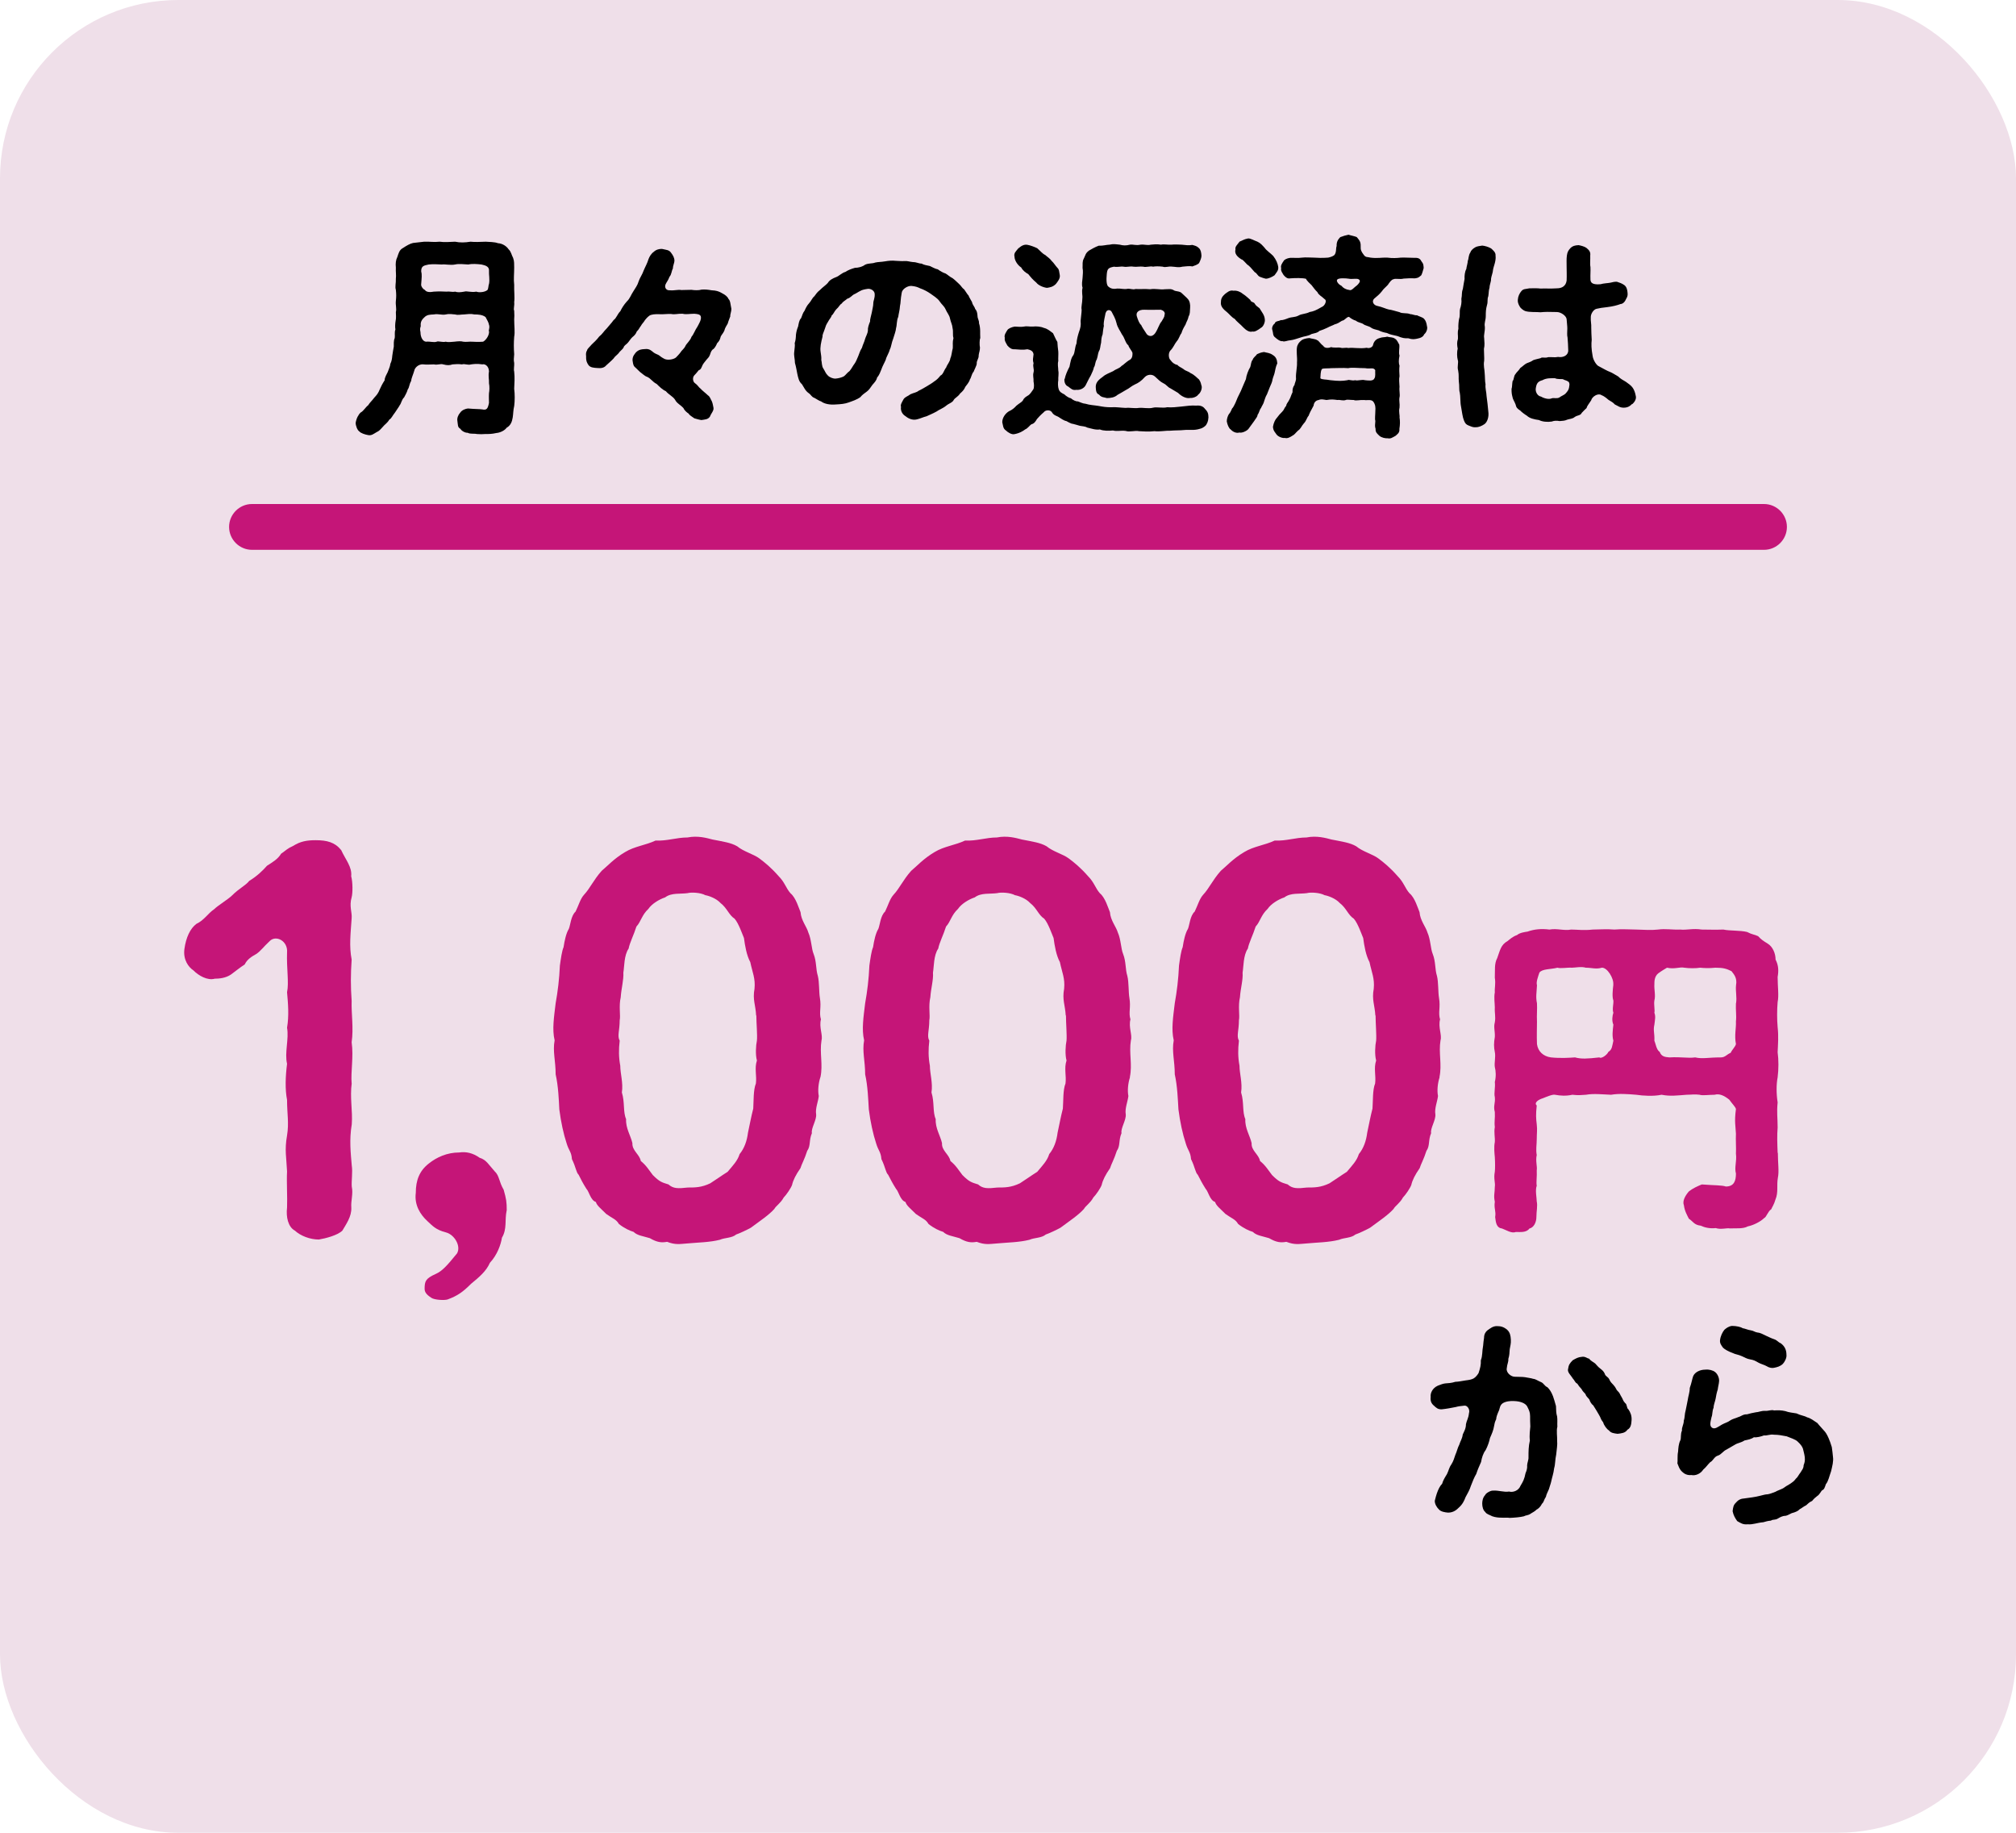
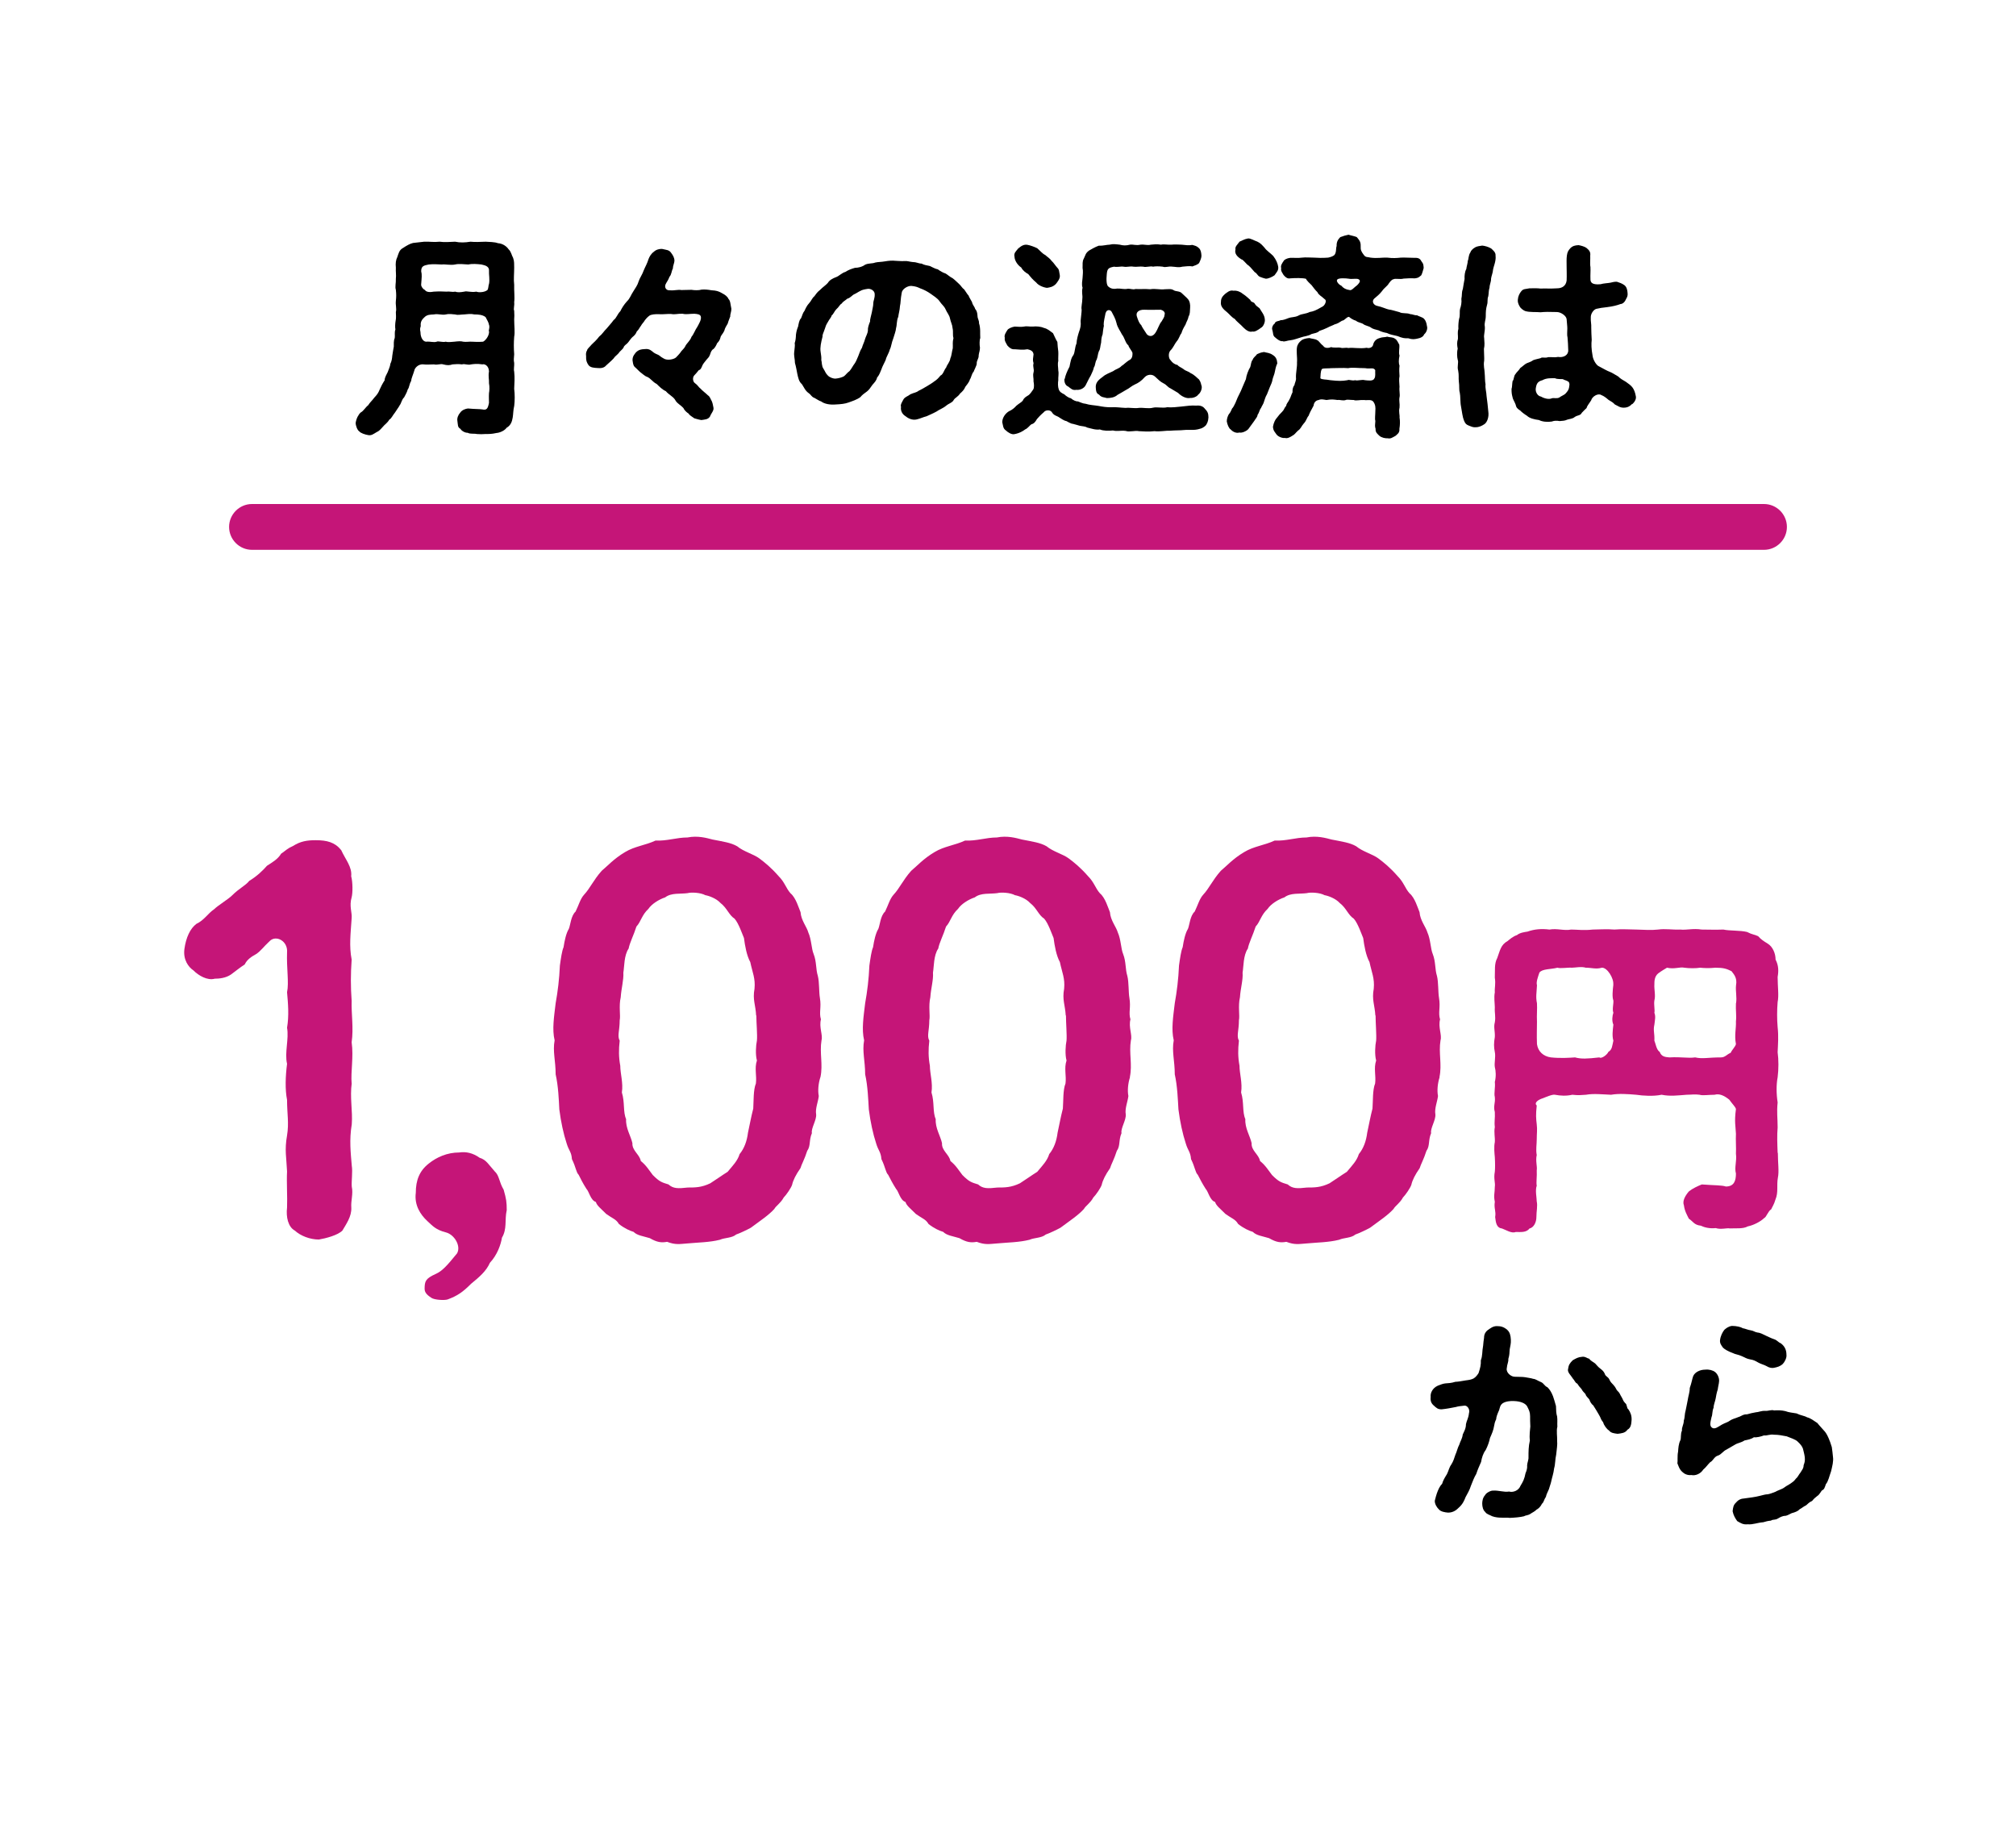
<svg xmlns="http://www.w3.org/2000/svg" id="_レイヤー_2" data-name="レイヤー 2" viewBox="0 0 176 160">
  <defs>
    <style>
      .cls-1 {
        fill: #c51578;
      }

      .cls-1, .cls-2, .cls-3 {
        stroke-width: 0px;
      }

      .cls-2 {
        fill: #efdfe9;
      }

      .cls-3 {
        fill: #000;
      }
    </style>
  </defs>
  <g id="_レイヤー_1-2" data-name="レイヤー 1">
    <g>
-       <rect class="cls-2" width="176" height="160" rx="15.57" ry="15.57" />
      <g>
        <path class="cls-1" d="M30.71,94.54c-.18,1.28.09,2.42,0,3.61-.23,1.37-.09,2.51,0,3.61.09.55-.04,1.37,0,1.83.14.64-.09,1.23-.04,1.83.04.78-.46,1.46-.78,2.01-.41.41-1.46.68-2.05.78-.78,0-1.6-.32-2.1-.78-.59-.32-.78-1.19-.68-2.01.04-.91-.05-2.19,0-3.15-.05-1.19-.23-1.87,0-3.15.18-1.1,0-1.87,0-3.1-.18-.91-.14-2.05,0-3.15-.23-.96.18-2.19,0-3.15.18-1.05.09-2.1,0-3.1.18-.82-.05-2.1,0-3.47.09-1-.96-1.55-1.51-1-.59.55-.78.87-1.19,1.14-.41.23-.78.46-1,.91-.37.23-.87.64-1.19.87-.46.32-1.05.37-1.42.37-.64.18-1.42-.27-1.87-.73-.41-.27-.91-.91-.78-1.87.14-1,.5-1.78,1.05-2.19.68-.32,1-.91,1.55-1.28.32-.32,1.23-.87,1.55-1.19.64-.64,1.19-.87,1.51-1.28.68-.41,1.19-.91,1.55-1.32.5-.32.96-.59,1.23-1.05.46-.32.55-.46,1.05-.68.64-.41,1.23-.5,1.96-.5,1,0,1.69.18,2.24.87.37.82.96,1.46.87,2.28.14.5.14,1.46.04,1.83-.23.78.05,1.32,0,1.83-.09,1.37-.23,2.42,0,3.61-.09,1.28-.09,2.37,0,3.61-.04,1.1.18,2.37,0,3.61.18,1.28-.09,2.56,0,3.61Z" />
        <path class="cls-1" d="M44.23,105.68c-.18.87.05,1.6-.41,2.37-.09.59-.41,1.51-1.05,2.19-.32.73-.91,1.23-1.64,1.83-.73.73-1.19,1.05-2.05,1.37-.27.09-1.14.05-1.42-.14s-.59-.41-.59-.78c0-.69.09-.91,1-1.32.5-.23.91-.64,1.83-1.78.37-.64-.23-1.64-.96-1.83-.91-.23-1.19-.59-1.64-1-.59-.55-1.14-1.37-1-2.46,0-1.1.32-1.92,1.14-2.56.69-.55,1.6-.96,2.65-.96.59-.09,1.19.04,1.78.46.59.18.78.59,1.32,1.19.41.37.37.91.78,1.6.23.82.27,1.05.27,1.83Z" />
        <path class="cls-1" d="M71.62,94.04c-.18.55-.23,1.19-.14,1.64-.04.46-.32,1.1-.23,1.6.05.5-.46,1.23-.37,1.64-.27.64-.09,1.1-.41,1.55-.23.73-.5,1.19-.59,1.51-.41.59-.64,1.05-.73,1.46-.09.27-.5.87-.73,1.1-.27.5-.68.73-.82,1-.5.55-1.19,1-2.05,1.64-.32.18-1,.5-1.28.59-.37.32-1,.27-1.42.46-.91.23-1.87.23-2.83.32-.68.05-1.05.14-1.78-.14-.5.09-.87.05-1.51-.32-.59-.18-1.1-.23-1.42-.55-.32-.09-.82-.32-1.28-.69-.23-.41-.59-.5-1.1-.87-.5-.5-.82-.73-.91-1.05-.46-.14-.59-.91-.82-1.14-.32-.5-.5-.87-.68-1.23-.23-.23-.23-.64-.59-1.37-.04-.64-.27-.73-.46-1.37-.27-.82-.5-1.87-.64-2.97-.04-.82-.09-2.05-.32-3.06,0-1.19-.27-2.01-.09-2.97-.23-.96-.05-2.05.09-3.24.18-1,.32-2.1.37-3.29.09-.64.18-1.28.32-1.6.09-.59.23-1.23.46-1.6.14-.32.18-1.14.59-1.51.27-.55.41-1.1.73-1.46.55-.59.82-1.28,1.55-2.1.5-.41,1.05-1.05,2.05-1.64.82-.5,1.78-.59,2.65-1,1,.05,1.83-.27,2.79-.27.91-.18,1.69.05,2.19.18.91.18,1.6.27,2.15.59.55.46,1.42.68,1.92,1.05.5.37,1.05.82,1.69,1.55.55.55.64,1.05,1.05,1.51.46.37.73,1.32.87,1.64.05.73.55,1.28.68,1.78.27.59.27,1.42.46,1.87.27.68.18,1.32.37,1.92.14.55.09,1.42.18,1.92.14.82-.09,1.28.09,1.87-.18.68.18,1.37.05,1.83-.18,1.1.14,2.1-.09,3.2ZM66.01,88.65c-.04-.91-.32-1.37-.14-2.33.09-.91-.18-1.42-.37-2.33-.32-.59-.46-1.42-.55-2.1-.14-.32-.46-1.28-.82-1.69-.5-.32-.64-.91-1.23-1.37-.37-.41-1.05-.64-1.32-.68-.41-.23-1.23-.27-1.55-.18-.64.09-1.42-.05-1.96.37-.55.18-1.19.59-1.46,1-.59.55-.64,1.1-1.05,1.55-.23.73-.59,1.42-.68,1.92-.41.59-.37,1.6-.46,2.1.04.64-.18,1.37-.23,2.15-.18.78,0,1.6-.09,2.01,0,.91-.23,1.37,0,1.78-.09.78-.09,1.42.05,2.19,0,.68.27,1.51.14,2.33.27.87.09,1.69.37,2.33-.05.78.41,1.46.55,2.1-.04.64.64,1,.73,1.55.5.41.73.82,1.05,1.23.59.59.78.64,1.37.82.41.37.82.37,1.69.27.64,0,1.19,0,1.96-.37.37-.23,1-.68,1.51-1,.46-.55.87-.96,1.05-1.55.41-.5.64-1.14.73-1.87.18-.82.27-1.37.46-2.1.04-.64,0-1.64.23-2.19.09-.68-.14-1.32.09-2.01-.14-.5-.09-1.32,0-1.74.05-.5-.05-1.51-.05-2.19Z" />
        <path class="cls-1" d="M98.65,94.04c-.18.55-.23,1.19-.14,1.64-.05.46-.32,1.1-.23,1.6.05.5-.46,1.23-.37,1.64-.27.64-.09,1.1-.41,1.55-.23.73-.5,1.19-.59,1.51-.41.59-.64,1.05-.73,1.46-.09.27-.5.87-.73,1.1-.27.5-.68.73-.82,1-.5.55-1.19,1-2.05,1.64-.32.18-1,.5-1.28.59-.37.32-1,.27-1.42.46-.91.23-1.87.23-2.83.32-.68.05-1.05.14-1.78-.14-.5.09-.87.05-1.51-.32-.59-.18-1.1-.23-1.42-.55-.32-.09-.82-.32-1.28-.69-.23-.41-.59-.5-1.1-.87-.5-.5-.82-.73-.91-1.05-.46-.14-.59-.91-.82-1.14-.32-.5-.5-.87-.69-1.23-.23-.23-.23-.64-.59-1.37-.05-.64-.27-.73-.46-1.37-.27-.82-.5-1.87-.64-2.97-.05-.82-.09-2.05-.32-3.06,0-1.19-.27-2.01-.09-2.97-.23-.96-.05-2.05.09-3.24.18-1,.32-2.1.37-3.29.09-.64.18-1.28.32-1.6.09-.59.23-1.23.46-1.6.14-.32.18-1.14.59-1.51.27-.55.41-1.1.73-1.46.55-.59.82-1.28,1.55-2.1.5-.41,1.05-1.05,2.05-1.64.82-.5,1.78-.59,2.65-1,1,.05,1.83-.27,2.78-.27.91-.18,1.69.05,2.19.18.91.18,1.6.27,2.15.59.55.46,1.42.68,1.92,1.05.5.37,1.05.82,1.69,1.55.55.55.64,1.05,1.05,1.51.46.37.73,1.32.87,1.64.05.73.55,1.28.69,1.78.27.59.27,1.42.46,1.87.27.68.18,1.32.37,1.92.14.55.09,1.42.18,1.92.14.82-.09,1.28.09,1.87-.18.68.18,1.37.04,1.83-.18,1.1.14,2.1-.09,3.2ZM93.04,88.65c-.05-.91-.32-1.37-.14-2.33.09-.91-.18-1.42-.37-2.33-.32-.59-.46-1.42-.55-2.1-.14-.32-.46-1.28-.82-1.69-.5-.32-.64-.91-1.23-1.37-.37-.41-1.05-.64-1.32-.68-.41-.23-1.23-.27-1.55-.18-.64.09-1.42-.05-1.96.37-.55.18-1.19.59-1.46,1-.59.55-.64,1.1-1.05,1.55-.23.73-.59,1.42-.68,1.92-.41.59-.37,1.6-.46,2.1.05.64-.18,1.37-.23,2.15-.18.78,0,1.6-.09,2.01,0,.91-.23,1.37,0,1.78-.09.78-.09,1.42.05,2.19,0,.68.27,1.51.14,2.33.27.87.09,1.69.37,2.33-.05.78.41,1.46.55,2.1-.05.64.64,1,.73,1.55.5.41.73.82,1.05,1.23.59.59.78.64,1.37.82.41.37.82.37,1.69.27.64,0,1.19,0,1.96-.37.37-.23,1-.68,1.51-1,.46-.55.87-.96,1.05-1.55.41-.5.64-1.14.73-1.87.18-.82.27-1.37.46-2.1.05-.64,0-1.64.23-2.19.09-.68-.14-1.32.09-2.01-.14-.5-.09-1.32,0-1.74.04-.5-.05-1.51-.05-2.19Z" />
        <path class="cls-1" d="M125.68,94.04c-.18.55-.23,1.19-.14,1.64-.05.46-.32,1.1-.23,1.6.05.5-.46,1.23-.37,1.64-.27.64-.09,1.1-.41,1.55-.23.73-.5,1.19-.59,1.51-.41.59-.64,1.05-.73,1.46-.09.27-.5.87-.73,1.1-.27.5-.68.73-.82,1-.5.55-1.19,1-2.05,1.64-.32.18-1,.5-1.28.59-.37.32-1,.27-1.42.46-.91.23-1.87.23-2.83.32-.68.05-1.05.14-1.78-.14-.5.09-.87.05-1.51-.32-.59-.18-1.1-.23-1.42-.55-.32-.09-.82-.32-1.28-.69-.23-.41-.59-.5-1.1-.87-.5-.5-.82-.73-.91-1.05-.46-.14-.59-.91-.82-1.14-.32-.5-.5-.87-.69-1.23-.23-.23-.23-.64-.59-1.37-.05-.64-.27-.73-.46-1.37-.27-.82-.5-1.87-.64-2.97-.05-.82-.09-2.05-.32-3.06,0-1.19-.27-2.01-.09-2.97-.23-.96-.05-2.05.09-3.24.18-1,.32-2.1.37-3.29.09-.64.18-1.28.32-1.6.09-.59.23-1.23.46-1.6.14-.32.18-1.14.59-1.51.27-.55.41-1.1.73-1.46.55-.59.82-1.28,1.55-2.1.5-.41,1.05-1.05,2.05-1.64.82-.5,1.78-.59,2.65-1,1,.05,1.83-.27,2.78-.27.91-.18,1.69.05,2.19.18.91.18,1.6.27,2.15.59.55.46,1.42.68,1.92,1.05.5.37,1.05.82,1.69,1.55.55.55.64,1.05,1.05,1.51.46.37.73,1.32.87,1.64.05.73.55,1.28.69,1.78.27.59.27,1.42.46,1.87.27.68.18,1.32.37,1.92.14.55.09,1.42.18,1.92.14.82-.09,1.28.09,1.87-.18.68.18,1.37.04,1.83-.18,1.1.14,2.1-.09,3.2ZM120.07,88.65c-.05-.91-.32-1.37-.14-2.33.09-.91-.18-1.42-.37-2.33-.32-.59-.46-1.42-.55-2.1-.14-.32-.46-1.28-.82-1.69-.5-.32-.64-.91-1.23-1.37-.37-.41-1.05-.64-1.32-.68-.41-.23-1.23-.27-1.55-.18-.64.09-1.42-.05-1.96.37-.55.18-1.19.59-1.46,1-.59.55-.64,1.1-1.05,1.55-.23.73-.59,1.42-.68,1.92-.41.59-.37,1.6-.46,2.1.05.64-.18,1.37-.23,2.15-.18.78,0,1.6-.09,2.01,0,.91-.23,1.37,0,1.78-.09.78-.09,1.42.05,2.19,0,.68.27,1.51.14,2.33.27.87.09,1.69.37,2.33-.05.78.41,1.46.55,2.1-.05.64.64,1,.73,1.55.5.41.73.82,1.05,1.23.59.59.78.64,1.37.82.41.37.82.37,1.69.27.64,0,1.19,0,1.96-.37.37-.23,1-.68,1.51-1,.46-.55.87-.96,1.05-1.55.41-.5.64-1.14.73-1.87.18-.82.27-1.37.46-2.1.05-.64,0-1.64.23-2.19.09-.68-.14-1.32.09-2.01-.14-.5-.09-1.32,0-1.74.04-.5-.05-1.51-.05-2.19Z" />
        <path class="cls-1" d="M155.21,100.67c0,.88.12,1.58,0,2.16-.12.67.06,1.25-.21,1.89-.12.43-.3.67-.37.85-.27.15-.43.7-.61.76-.33.33-.97.64-1.43.73-.43.24-1.06.15-1.58.18-.21-.06-.79.12-1.22-.03-.55.06-1-.06-1.31-.21-.58-.06-.67-.37-1.04-.61-.15-.3-.37-.67-.43-1.16-.15-.37.09-.82.43-1.22.34-.27.76-.46,1.13-.61,1.22.09,1.73.06,2.1.18.73,0,.88-.52.88-1.13-.15-.55.09-1.07,0-1.74.03-.46-.03-1.22,0-1.73-.03-.7-.15-1.04,0-2.16-.03-.18-.33-.46-.58-.82-.46-.37-.88-.55-1.28-.43-.52,0-1.07.09-1.31,0-.43-.06-.73,0-1.13,0-.82.06-1.43.15-2.19,0-.73.15-1.61.09-2.22,0-.73-.06-1.49-.12-2.19,0-.76-.03-1.52-.12-2.19,0-.43.03-.67.06-1.19,0-.55.12-1.03.09-1.52,0-.21-.06-.88.24-1.04.3-.49.15-.79.43-.55.64-.09.82-.06,1.13,0,1.64.06.49,0,.76,0,1.34,0,.43-.09.88,0,1.34-.12.52.06,1,0,1.34.03.55-.06,1.03,0,1.34-.15.4,0,1.04,0,1.37.09.4-.03.85-.03,1.37,0,.43-.21.91-.61,1-.27.37-.79.3-1.19.3-.37.15-.85-.18-1.19-.3-.49-.06-.55-.49-.61-1,.09-.55-.12-.73-.03-1.34-.12-.55,0-.76,0-1.31.06-.33-.12-.7,0-1.31.03-.27.03-.79,0-1.28-.03-.3-.09-.88,0-1.31.03-.43-.09-.82,0-1.31-.06-.49.03-.73,0-1.31-.15-.55.06-.76,0-1.31-.09-.33.06-.85,0-1.31.12-.49.09-.97,0-1.31-.06-.37.09-.88,0-1.31-.09-.43-.09-.79,0-1.31.03-.49-.12-.85,0-1.28.09-.52-.03-.79,0-1.31,0-.33-.09-.85,0-1.31-.03-.4.09-.73,0-1.28.03-.64-.06-1.22.21-1.71.24-.64.3-1.16.91-1.49.18-.15.46-.4.82-.52.24-.21.7-.27.91-.3.58-.21,1.22-.27,1.92-.18.67-.12,1.28.12,1.89,0,.52,0,1.1.09,1.89,0,.49,0,1.22-.06,1.89,0,.67-.06,1.37,0,1.92,0,.73.03,1.34.06,1.89,0,.64-.09,1.25.03,1.92,0,.61.06,1.12-.12,1.89,0,.67,0,1.13.03,1.89,0,.55.12,1.46.06,2.07.21.46.24.64.21.97.37.24.27.43.4.82.64.46.27.7.88.7,1.4.27.52.27,1,.18,1.52,0,.85.12,1.61,0,2.19-.06.7-.06,1.52,0,2.19.09.79.03,1.52,0,2.19.09.64.09,1.49,0,2.19-.12.61-.12,1.43,0,2.19-.09.88,0,1.34,0,2.19-.06.67-.03,1.43,0,2.19ZM140.84,85.94c.06-.52-.52-1.49-1-1.46-.49.15-.88,0-1.4,0-.37-.12-.94,0-1.22,0-.33-.03-1,.09-1.25,0-.58.15-1.34.09-1.58.43-.12.37-.3.82-.21,1.1-.03.67-.12,1,0,1.58.03.52-.03,1,0,1.61,0,.67-.03,1.13,0,1.95.09.64.55,1.07,1.22,1.16.85.09,1.67.03,2.1,0,.55.15,1.06.12,2.13,0,.15.15.67-.21.79-.49.33-.18.33-.55.43-.97-.12-.43-.06-.88,0-1.4-.15-.33-.09-.79,0-1.04-.12-.3.03-.79,0-1.07-.12-.3-.06-.91,0-1.4ZM151.56,87.58c.09-.52-.06-1.07,0-1.58.12-.64-.21-.97-.4-1.22-.43-.21-.7-.3-1.4-.3-.58.06-1.04.03-1.34,0-.33.06-.97.06-1.37,0-.4-.09-.85.15-1.52,0-.15.09-.46.27-.76.49-.34.27-.34.7-.34.97-.03.43.12.97,0,1.4-.06.37.06.85,0,1.07.12.33.06.55,0,1.04-.12.52.03.73,0,1.4.09.18.18.82.46.97.15.4.43.46.85.49,1.07-.06,1.61.09,2.25,0,.67.15,1.1,0,2.25,0,.37,0,.52-.27.85-.4.12-.27.4-.52.46-.76-.15-.79.03-1.37,0-1.98.06-.55-.03-.94,0-1.58Z" />
        <path class="cls-3" d="M135.96,124.55c-.1.36,0,.88-.02,1.22.04.36-.04.76-.08,1.2-.1.44-.08.9-.18,1.2-.06.5-.18.78-.26,1.18-.06.26-.12.36-.2.66-.08.2-.22.44-.26.66-.18.26-.18.48-.34.6-.12.26-.34.46-.48.52-.14.16-.42.28-.52.36-.24.16-.42.12-.58.22-.32.08-.78.12-1.24.14-.2-.04-.42,0-.74-.02-.2,0-.5-.02-.78-.12-.26-.14-.5-.18-.62-.38-.18-.14-.26-.46-.26-.72,0-.22.04-.52.26-.76.06-.16.48-.4.68-.38.48-.04.98.16,1.4.08.36.1.84-.08,1-.5.22-.36.34-.58.44-1.1.12-.26.16-.5.14-.68,0-.2.14-.5.12-.72,0-.5,0-.94.12-1.46-.06-.46.02-.94.04-1.22-.02-.34-.02-.62-.02-.9,0-.36-.1-.54-.26-.86-.14-.24-.52-.44-1.14-.46-.3-.02-.74.02-1,.2-.22.16-.24.38-.3.58-.18.4-.26.64-.26.8-.14.3-.14.38-.18.58-.06.4-.22.74-.36,1.06-.06.3-.2.72-.38,1.06-.22.28-.34.68-.4,1.04-.2.46-.28.62-.42,1.04-.18.3-.32.66-.46,1.02-.14.44-.28.64-.48,1.02-.1.28-.26.62-.58.9-.18.18-.46.44-.94.44-.26-.02-.64-.08-.8-.28-.16-.14-.38-.48-.36-.76.06-.26.14-.52.18-.64.12-.34.26-.64.46-.84.08-.28.22-.52.42-.84.16-.32.18-.56.38-.84.2-.32.24-.52.36-.86.12-.24.18-.58.34-.88.08-.28.26-.52.3-.88.1-.24.28-.5.28-.9.06-.32.22-.52.26-.94.12-.38-.16-.7-.38-.68-.38.04-.56.06-.76.12-.4.08-.82.16-1.22.2-.36.02-.5-.14-.7-.32-.24-.2-.32-.44-.28-.76-.04-.32.14-.76.62-.98.22-.08.44-.18.66-.2.24-.02.5-.02.88-.14.22,0,.52-.06.88-.12.34-.04.54-.08.72-.18.2-.12.36-.36.42-.46.14-.42.22-.72.2-1.12.16-.4.1-.78.2-1.28.02-.22.04-.46.08-.68,0-.32.14-.52.28-.64.26-.18.5-.4.88-.38.32,0,.58.08.86.32.24.22.3.5.32.86.02.38-.06.56-.1.84-.02.28-.02.54-.12.84.02.3-.1.4-.14.84-.06.36.38.74.74.72.46.02.58,0,.86.04.3.06.54.08.7.14.24.02.38.16.68.28.26.1.3.34.58.46.2.2.34.42.48.78.08.24.16.48.26.86.02.38,0,.58.1.92.04.28,0,.56.02.88ZM142.44,123.97c-.02.38-.08.7-.36.84-.2.3-.54.32-.86.36-.3-.04-.58-.06-.76-.3-.16-.08-.44-.44-.5-.7-.18-.24-.18-.26-.28-.5-.06-.12-.16-.28-.3-.52-.04-.08-.18-.28-.3-.48-.12-.06-.28-.32-.32-.48-.1-.16-.3-.28-.34-.48-.16-.2-.22-.2-.36-.46-.22-.24-.2-.22-.36-.46-.2-.08-.22-.28-.4-.46-.16-.28-.5-.54-.4-.84.04-.32.14-.48.4-.74.28-.16.48-.28.8-.3.28-.06.5.16.64.16.1.18.38.3.52.42.12.14.34.38.44.44.2.16.3.24.4.46.06.24.28.24.4.5.1.24.22.32.36.48.24.26.22.4.36.52.22.2.2.32.34.52.16.26.1.3.32.54.18.1.12.46.28.54.18.26.3.56.28.94Z" />
        <path class="cls-3" d="M160.02,127.17c.06.4-.06.82-.16,1.26-.16.44-.24.88-.46,1.14-.1.3-.14.46-.34.54-.08.08-.24.4-.4.48-.2.16-.28.22-.46.44-.26.12-.34.22-.52.38-.22.1-.42.28-.56.34-.14.16-.38.26-.6.32-.16.02-.36.2-.64.26-.28,0-.5.14-.64.22-.28.18-.42.06-.64.2-.26.02-.46.08-.66.14-.54.04-.9.22-1.36.18-.42.04-.6-.1-.92-.28-.18-.26-.32-.48-.4-.86.04-.32.06-.54.3-.76.22-.26.44-.34.74-.36.44-.06.94-.12,1.32-.22.32-.08.52-.14.7-.14.18-.02.52-.16.68-.22.16-.1.38-.16.66-.3.24-.16.34-.24.6-.38.26-.18.36-.24.52-.46.16-.12.24-.34.42-.56.08-.16.26-.32.26-.62.06-.16.14-.36.1-.7-.04-.3-.1-.48-.16-.74-.06-.18-.2-.38-.44-.6-.2-.22-.66-.34-.98-.48-.44-.08-.7-.14-1.1-.14-.38-.06-.6.1-.88.06-.26.1-.66.2-.88.16-.26.18-.54.22-.82.28-.3.2-.6.22-.82.36-.24.14-.56.32-.76.44-.28.12-.46.44-.74.52-.34.1-.42.46-.68.58-.26.26-.34.42-.6.64-.24.38-.7.56-1.04.48-.34.04-.62-.1-.8-.28-.26-.24-.3-.46-.42-.74.04-.2-.02-.66.06-1.02.02-.3.04-.68.2-1,.08-.18,0-.56.14-.84-.04-.28.16-.52.16-.88.1-.28.06-.56.16-.88.08-.34.1-.54.18-.9.04-.32.18-.68.18-1.06.16-.44.22-.84.3-1.04.16-.36.62-.56,1.04-.56.34-.04.68.06.86.2.22.16.38.52.36.8-.02.28-.08.42-.12.74-.08.22-.16.62-.18.78-.04.24-.18.54-.18.8-.14.32-.08.6-.18.82-.12.52-.18.78.06.94.24.14.5-.08.84-.28.28-.16.52-.2.72-.36.24-.16.46-.18.72-.3.24-.06.42-.26.76-.24.28-.08.44-.12.78-.18.2,0,.48-.14.78-.12.32.02.54-.12.8-.04.34-.02.64-.02.98.06.32.12.64.14.98.2.36.18.68.2.92.34.32.08.56.28.9.5.22.28.34.38.54.62.18.18.3.38.44.7.1.24.18.44.28.78.04.36.08.52.1.84ZM151.3,118.13c-.44-.16-.74-.34-.88-.48-.16-.22-.28-.38-.26-.64.04-.38.22-.72.38-.92.16-.14.36-.3.66-.34.42,0,.8.1.94.2.24.04.48.16.68.18.28.04.36.16.62.2.28.02.54.2.74.28.18.08.5.24.7.3.26.08.4.3.56.34.34.24.52.56.52,1.02.04.26-.16.64-.32.8-.24.22-.48.28-.78.34-.18.04-.44-.02-.62-.14-.2-.12-.54-.2-.74-.32-.28-.16-.38-.22-.72-.28-.26-.04-.5-.18-.72-.28-.3-.14-.58-.16-.76-.26Z" />
      </g>
      <g>
        <path class="cls-3" d="M44.89,35.44c-.09.38-.08.72-.13,1.01-.06.38-.19.7-.53.89-.17.25-.59.44-.89.46-.4.09-.63.09-.99.09-.15.02-.49.02-.72,0-.25-.06-.57.02-.8-.11-.21.02-.55-.17-.63-.34-.27-.15-.21-.34-.27-.7-.04-.23.06-.51.25-.72.15-.23.47-.34.67-.36.66.06.97.04,1.25.08.4.09.49-.08.59-.57,0-.21-.02-.53,0-.85.04-.19.06-.57,0-.86.02-.36-.08-.57,0-1.04-.02-.53-.42-.67-.57-.61-.51-.08-.8-.02-.99,0-.32.09-.53-.08-.8,0-.32-.04-.57-.02-.82,0-.27.09-.47.09-.82,0-.23-.08-.51.08-.8,0-.34,0-.65.04-.91,0-.51-.06-.8.4-.8.51-.13.44-.27.7-.29.95-.17.28-.15.55-.29.72-.08.3-.25.55-.32.7-.21.19-.25.53-.38.68-.08.17-.27.4-.42.65-.21.25-.3.51-.49.61-.17.3-.44.46-.53.59-.25.27-.34.4-.59.51-.23.13-.44.32-.74.25-.25-.04-.65-.17-.76-.32-.17-.09-.32-.51-.32-.74.06-.4.25-.74.44-.91.25-.13.42-.46.65-.63.17-.27.29-.34.55-.68.25-.27.34-.4.47-.72.08-.19.23-.49.42-.78,0-.25.17-.51.27-.72.09-.27.21-.48.23-.72.11-.21.15-.46.17-.72.04-.3.08-.49.13-.78,0-.19-.02-.55.08-.74.04-.25-.04-.47.06-.76-.04-.19-.02-.55.02-.76.06-.21.02-.59.02-.76.08-.29-.04-.61,0-.97.04-.38.04-.55,0-.97-.09-.27.02-.61,0-.97.04-.34-.02-.57,0-.97-.04-.36,0-.68.13-.93.11-.32.17-.61.49-.78.32-.21.61-.38.88-.44.27-.02.7-.09.97-.11.51-.02.82.06,1.35,0,.38.06.97.02,1.35,0,.44.09.84.08,1.35,0,.36.04.82.02,1.33,0,.27.02.8.02,1.06.13.4.02.76.27.93.53.23.21.25.49.4.76.11.32.08.53.09.84,0,.55-.06,1.03,0,1.5-.02.53.06,1.08,0,1.52.04.3-.08.59,0,.74.02.36.02.55,0,.76,0,.57.08,1.12,0,1.52-.04.49-.04,1.04,0,1.52-.02.34-.06.51,0,.76.02.25-.06.55,0,.76.06.53.02,1.04,0,1.5.06.46.06,1.03,0,1.52ZM42.69,28.36c-.02-.19-.17-.44-.3-.68-.27-.21-.65-.23-.97-.23-.36-.08-.57-.02-.91,0-.3,0-.49.08-.78,0-.17,0-.47-.08-.8,0-.38.08-.63-.08-1.06,0-.3.02-.59,0-.84.27-.3.27-.32.51-.3.76-.04.15-.09.21-.02.53,0,.44.21.8.48.82.38-.04.68.09.93,0,.15-.08.55.08.78,0,.19.06.55.02.76,0,.34-.04.59-.06.78,0,.23.04.57-.02.78,0,.19,0,.46.04.95,0,.15-.06.53-.44.53-.89-.09-.06.08-.25,0-.57ZM42.69,23.66c.04-.38-.28-.49-.66-.57-.38-.04-.78-.08-1.14,0-.42-.02-.82-.08-1.16,0-.4.08-.86-.04-1.16,0-.36-.02-.78-.04-1.14,0-.4.09-.66.11-.66.59.08.29.04.59,0,1.12-.04.17.15.44.32.51.13.21.47.21.78.15.61-.04.78,0,1.1,0,.3-.04.49.06.76,0,.23.08.46.06.8,0,.23-.08.59.09,1.06,0,.15.08.68.08.95-.13.11-.1.09-.44.15-.53.08-.42-.02-.82,0-1.14Z" />
        <path class="cls-3" d="M63.76,27.6c-.06.19-.15.36-.23.65-.11.21-.23.34-.3.63-.13.29-.3.38-.34.61-.04.19-.17.36-.29.48-.04.11-.15.34-.3.49-.17.08-.25.28-.3.46-.11.3-.17.29-.32.48-.11.15-.25.29-.34.46-.11.25-.15.4-.34.46-.08.08-.17.23-.38.44-.19.19-.13.57.04.68.27.19.32.36.49.48.17.19.48.42.65.59.19.11.25.38.34.51.1.23.1.4.15.59.04.25-.23.51-.3.74-.17.28-.46.27-.76.32-.25-.04-.46-.11-.61-.15-.17-.13-.44-.27-.49-.4-.11-.08-.36-.25-.46-.49-.27-.3-.57-.4-.74-.74-.19-.29-.53-.42-.8-.74-.3-.13-.57-.4-.8-.63-.38-.19-.49-.47-.85-.63-.17-.04-.4-.27-.61-.42-.11-.09-.28-.29-.46-.44-.15-.15-.15-.36-.19-.59,0-.36.19-.53.3-.68.25-.25.51-.27.7-.28.3-.04.49,0,.72.19.08.08.23.19.44.27.19.06.27.21.57.36.29.19.86.08,1.06-.09.27-.27.42-.46.47-.55.1-.11.29-.3.34-.42.1-.25.44-.49.55-.84.19-.21.32-.61.51-.87.13-.25.38-.63.3-.91-.06-.19-.32-.21-.57-.23-.4,0-.72.08-1.01,0-.44-.02-.66.09-1.01.02-.27-.02-.67.04-.99.02-.42-.02-.76.02-.91.13-.15.11-.32.29-.38.38-.13.23-.25.3-.36.51-.1.11-.17.32-.36.49-.06.19-.21.36-.38.49-.11.09-.27.34-.38.47-.15.19-.34.23-.4.46-.11.17-.36.34-.42.47-.19.21-.32.27-.44.46-.17.19-.47.44-.65.61-.19.23-.47.25-.72.23-.36-.02-.63-.04-.8-.23-.13-.17-.25-.38-.23-.78,0-.13-.06-.29.08-.53.02-.15.27-.34.38-.49.27-.27.44-.4.68-.72.29-.23.4-.46.65-.7.23-.29.4-.44.61-.74.25-.17.32-.51.59-.78.12-.25.3-.55.57-.85.27-.25.34-.55.57-.89.19-.32.34-.48.46-.87.08-.27.32-.59.44-.95.15-.36.3-.59.42-.99.08-.21.23-.47.46-.63.19-.19.51-.27.72-.25.38.09.59.08.76.3.19.25.32.46.32.74,0,.17-.15.47-.13.65-.15.3-.11.51-.3.74-.13.34-.23.42-.34.65-.13.29.06.55.34.53.47.04.74-.08,1.03-.02.3-.02.55,0,.89-.02.23.04.63.06.89-.02.29-.02.51,0,.86.06.4.02.61.08.87.23.32.17.51.3.61.53.17.15.17.49.25.85,0,.32-.13.51-.09.68Z" />
        <path class="cls-3" d="M85.55,30.27c.02.32-.08.48-.11.74.02.32-.19.44-.17.74,0,.15-.23.57-.27.7-.17.17-.21.53-.32.66-.08.29-.32.53-.4.65-.12.29-.29.44-.46.59-.19.29-.42.36-.55.55-.11.25-.44.32-.66.51-.3.25-.65.36-.84.51-.34.19-.63.3-.88.42-.32.08-.51.19-.84.27-.42.11-.8-.11-1.03-.3-.21-.13-.42-.42-.36-.8-.08-.17.12-.46.23-.67.15-.21.38-.25.59-.42.32-.15.49-.13.74-.32.15-.06.4-.21.66-.36.13-.08.51-.3.65-.42.27-.17.42-.34.57-.53.25-.11.3-.46.51-.72.06-.23.32-.46.36-.8.11-.21.13-.61.21-.87.02-.34-.04-.51.06-.89-.09-.25,0-.55-.08-.87-.02-.3-.15-.49-.23-.86-.04-.25-.27-.51-.38-.78-.13-.29-.34-.42-.51-.68-.19-.3-.61-.53-.8-.68-.27-.19-.59-.36-.91-.47-.23-.11-.38-.17-.76-.21-.34-.02-.82.28-.85.61-.11.57-.08.87-.15,1.14-.02.38-.13.72-.15.95-.15.3-.11.72-.19.97-.02.27-.15.59-.25.93-.15.36-.17.72-.29.93-.11.4-.32.67-.36.91-.11.27-.27.51-.4.89-.06.13-.15.44-.36.67-.04.23-.21.42-.4.63-.21.29-.29.44-.49.59-.21.15-.42.3-.57.49-.32.23-.68.34-1.04.47-.3.11-.65.15-1.12.17-.48.04-.97-.04-1.27-.27-.13-.02-.4-.21-.57-.3-.27-.09-.29-.27-.51-.42-.3-.21-.4-.49-.59-.78-.27-.23-.32-.55-.4-.89-.06-.29-.1-.59-.21-.97,0-.34-.11-.63-.06-.97.02-.3.08-.51.04-.76.08-.23.1-.46.11-.74.04-.3.09-.46.19-.72.04-.19.08-.55.25-.7.11-.23.13-.44.32-.68.06-.15.21-.46.38-.63s.29-.49.46-.61c.15-.21.27-.38.49-.55.29-.29.51-.42.68-.61.17-.27.42-.4.76-.53.19-.06.51-.38.78-.44.25-.17.53-.27.84-.36.29,0,.65-.09.88-.27.32-.15.61-.08.89-.19.25-.06.49-.04.89-.11.21-.04.59-.08.91-.04.21,0,.44.04.76.02.27-.02.42.06.74.09.32,0,.48.13.74.13.25.13.44.15.72.21.23.11.53.27.7.29.23.17.51.32.67.36.17.09.38.3.63.42.25.19.4.36.57.51.17.15.25.34.44.47.1.13.29.46.38.53.02.11.25.46.3.57.04.25.23.4.27.59.15.17.19.34.21.63,0,.23.15.38.13.63.15.44.08.91.11,1.29-.08.17-.06.61-.04.76ZM76.36,25.64c-.02-.27-.36-.47-.63-.42-.27.04-.48.09-.61.17-.19.09-.38.23-.55.3-.15.06-.36.34-.59.38-.25.21-.38.25-.51.44-.17.09-.23.3-.46.49-.17.17-.25.44-.4.53-.04.19-.19.3-.34.59-.17.27-.17.32-.27.61-.09.29-.21.47-.19.65-.13.51-.23.95-.17,1.33.04.3.08.46.06.72.06.17.02.53.19.76.15.23.19.42.4.61.15.15.46.27.67.25.25-.02.53-.1.7-.19.15-.09.29-.32.51-.47.19-.23.29-.46.44-.65.11-.15.21-.4.32-.66.1-.23.13-.42.32-.72.08-.29.21-.51.27-.76.06-.23.23-.46.25-.76-.02-.19.06-.46.19-.78-.02-.17.08-.44.15-.78.04-.27.13-.55.13-.8s.15-.44.12-.84Z" />
        <path class="cls-3" d="M105.5,36.43c-.02.4-.13.53-.21.68-.12.15-.38.3-.53.32-.53.17-.89.06-1.39.11-.34.04-.76.02-1.21.06-.38-.02-.91.1-1.37.04-.53.06-.97.02-1.37,0-.3-.08-.82.1-1.14-.02-.44-.06-.74.06-1.12-.04-.34.04-.84.04-1.14-.09-.36.06-.74-.08-1.12-.17-.13-.1-.44-.11-.63-.15-.27-.09-.34-.09-.61-.17-.15,0-.42-.17-.59-.25-.13,0-.48-.23-.57-.29-.21-.17-.48-.15-.68-.49-.15-.21-.55-.19-.7.02-.29.25-.44.42-.59.59-.15.25-.25.4-.49.46-.13.08-.32.36-.53.44-.23.17-.51.34-.95.42-.23.06-.57-.15-.74-.32-.27-.17-.25-.47-.32-.72,0-.4.27-.76.57-.95.3-.13.49-.3.66-.49.27-.23.46-.3.57-.46.11-.25.27-.32.49-.46.11-.06.32-.36.42-.51.09-.17.06-.51.02-.68.02-.32-.08-.49,0-.8.08-.3-.09-.46,0-.8-.09-.28-.04-.42,0-.78-.04-.3-.27-.38-.53-.44-.42.08-.7.02-1.12,0-.23.02-.42-.08-.63-.32-.11-.21-.28-.42-.23-.68-.08-.23.11-.49.23-.68.06-.11.34-.25.63-.3.32.02.59.04.82,0,.27-.06.49.02.76,0,.29-.04.72,0,.95.11.38.09.55.28.82.47.15.29.21.49.38.76.02.3.04.55.08.84.02.23-.02.61,0,.82-.08.32,0,.55,0,.84.06.29-.02.59,0,.84-.04.21-.04.59.04.8.08.23.25.32.49.44.15.15.42.32.57.34.19.17.47.29.61.27.19.06.4.19.68.21.32.11.8.13,1.14.19.32.06.7.13,1.16.11.4-.02.7.04,1.18.06.44-.04.76.06,1.16,0,.38-.04.85.09,1.25-.02.32-.08.85.06,1.23-.04.38.04.87-.02,1.25-.06.49-.06.89-.11,1.27-.08.4-.04.63.08.78.29.27.27.29.44.3.76ZM88.92,21.67c.27-.23.49-.34.76-.3.25.04.65.19.87.3.29.25.46.48.7.59.23.21.38.27.57.53.17.15.3.38.49.59.17.15.15.36.21.63.06.3-.21.61-.34.78-.27.27-.53.3-.78.34-.34-.04-.76-.23-.93-.46-.32-.27-.46-.44-.7-.74-.21-.11-.49-.32-.61-.57-.4-.27-.59-.7-.59-.93-.09-.34.13-.49.34-.76ZM92.95,33.09c.06-.32.21-.68.42-1.08.08-.38.13-.76.34-1.01.15-.29.11-.65.27-1.01.02-.36.13-.74.21-.99.13-.36.19-.57.15-.99.02-.3.09-.72.09-.97-.06-.23.06-.59.06-.97.04-.3-.08-.57.02-.95-.1-.29-.02-.61,0-.86.02-.32.06-.57,0-.87.02-.34-.04-.55.11-.82.15-.29.13-.46.46-.7.23-.13.51-.3.84-.42.36.02.7-.09.95-.09.32-.08.51-.04.89,0,.29.08.55.09.89,0,.3-.04.51.09.91,0,.38-.04.57.08.91,0,.21-.02.53-.06.89,0,.27-.06.55.02.91,0,.34-.04.57,0,.89,0,.38.04.61.08.93.02.25.08.38.08.59.29.15.15.19.36.21.65,0,.19-.09.4-.21.65-.15.15-.38.21-.59.29-.21-.06-.63,0-.87.02-.36.1-.63,0-.85,0-.38-.06-.61.1-.86,0-.34-.04-.65-.04-.85,0-.21-.08-.61.08-.85,0-.27-.04-.63.04-.86,0-.32-.06-.55.06-.86,0-.27-.04-.51.06-.84,0-.49.1-.59.17-.63.7-.04.4-.04.95.17,1.06.25.21.53.19.74.15.3-.02.61.09.91.02.27-.02.49.1.68.02.48.02.84-.02,1.29.02.49-.08.85.06,1.29,0,.3,0,.53-.06.76.08.17.13.53.06.72.27.19.19.36.32.51.49.19.19.23.53.21.76-.02.3,0,.57-.13.76-.06.32-.19.46-.27.72-.19.32-.27.47-.36.76-.15.17-.19.46-.42.72-.19.23-.27.53-.57.82-.19.28-.09.68,0,.76.21.3.44.44.65.47.1.15.32.21.55.38.12.13.4.17.57.32.38.17.59.44.76.57.19.29.15.38.23.59.04.27-.13.61-.3.72-.11.19-.47.32-.7.3-.36.08-.8-.17-1.06-.44-.25-.15-.42-.25-.67-.4-.25-.11-.32-.3-.61-.44-.27-.13-.47-.34-.74-.59-.25-.23-.65-.19-.88.04-.32.36-.59.53-.87.65-.32.15-.49.34-.76.47-.27.15-.59.36-.76.44-.25.23-.61.28-.93.28-.23-.08-.47-.04-.68-.3-.27-.11-.27-.38-.29-.68,0-.42.3-.65.63-.89.23-.21.57-.32.89-.48.32-.23.51-.21.74-.46.17-.08.34-.32.78-.57.15-.15.17-.29.17-.55-.04-.19-.3-.44-.36-.67-.27-.21-.3-.63-.57-.97-.11-.25-.38-.57-.47-.99-.08-.36-.29-.72-.42-.97-.11-.21-.51-.27-.57.3-.11.51-.15.78-.11.93-.06.25-.08.51-.11.74-.09.21-.11.4-.13.72-.09.34-.06.55-.19.74-.11.27-.08.4-.19.72-.17.29-.11.51-.25.7-.04.21-.13.4-.27.7-.19.32-.32.61-.44.84-.13.28-.49.46-.82.42-.34.06-.46-.1-.72-.29-.21-.08-.36-.34-.32-.68ZM99.23,27.56c.13.42.23.67.4.82.06.15.21.38.49.8.23.23.51.21.74-.11.25-.38.34-.78.55-1.01.13-.25.25-.36.25-.55.11-.27-.13-.42-.32-.47-.46,0-.91.02-1.42,0-.53-.02-.76.25-.68.53Z" />
        <path class="cls-3" d="M107.79,27.84c-.27-.15-.47-.42-.65-.57-.34-.27-.61-.53-.55-.91,0-.32.13-.49.36-.7.19-.13.4-.36.74-.28.3-.04.63.11.82.28.3.19.49.4.65.53.02.19.32.17.38.32.11.19.21.23.42.4.17.3.44.59.46.97.04.21-.11.63-.34.74-.25.19-.55.38-.74.32-.27.09-.57-.13-.78-.34-.27-.3-.61-.53-.76-.76ZM111.51,31.72c-.15.32-.17.57-.21.72-.04.25-.15.44-.21.7,0,.13-.15.49-.23.65-.06.17-.19.48-.25.63-.15.25-.17.4-.25.61-.04.21-.21.42-.27.59-.13.13-.15.4-.3.59-.02.21-.15.3-.3.55-.12.17-.38.51-.51.7-.15.17-.55.36-.78.3-.28.08-.57-.06-.76-.27-.15-.08-.29-.42-.34-.7,0-.23.08-.47.19-.65.13-.11.21-.36.28-.49.13-.11.23-.4.29-.49.1-.27.25-.61.47-1.03.1-.27.27-.61.44-1.03.04-.34.21-.78.38-1.06.08-.25.06-.46.21-.63.06-.21.29-.34.38-.49.15-.06.29-.15.61-.19.27.08.49.06.78.27.25.15.36.38.38.72ZM108.41,22.66c-.42-.25-.65-.53-.55-.89-.06-.23.17-.42.36-.68.19-.06.38-.21.72-.27.21-.04.57.19.82.27.29.13.44.32.65.55.13.21.53.48.74.7.27.34.4.68.44.95.04.32-.13.46-.32.74-.21.15-.53.3-.76.3-.27-.06-.42-.13-.53-.17-.21-.1-.23-.3-.44-.4-.27-.32-.49-.57-.66-.67-.19-.19-.34-.38-.46-.44ZM124.58,28.49c.06.17-.02.51-.25.7-.08.21-.3.32-.63.38-.21.04-.4.08-.76-.04-.3.02-.53-.02-.93-.19-.36-.09-.68-.13-.93-.27-.23-.04-.51-.11-.72-.23-.28-.08-.51-.11-.68-.25-.19-.13-.51-.17-.65-.29-.17-.13-.46-.13-.65-.3-.23-.06-.49-.23-.61-.34-.25.02-.34.3-.61.34-.27.17-.38.25-.65.32-.13.08-.38.15-.65.3-.27.13-.4.17-.68.27-.15.17-.38.19-.68.27-.3.19-.65.19-.91.29-.3.09-.68.23-.91.25-.32.02-.53.17-.72.08-.19.04-.47-.17-.63-.32-.23-.15-.17-.42-.25-.65-.08-.17.04-.46.21-.57.04-.23.38-.19.53-.3.11.04.44-.08.61-.15.38-.15.59-.06.95-.25.25-.15.63-.13.95-.3.34-.06.53-.13,1.06-.44.28-.1.47-.57.27-.67-.36-.34-.51-.34-.65-.63-.15-.13-.38-.44-.51-.61-.11-.11-.44-.4-.48-.55-.28-.08-.91-.08-1.39-.04-.21.04-.38-.06-.57-.29-.09-.17-.27-.36-.21-.61-.08-.21.11-.46.21-.61.04-.11.29-.25.57-.28.32-.02.61.04,1.04-.02.32-.04.7,0,1.03,0,.3.02.74.04,1.25,0,.19-.04.42-.11.55-.23.19-.25.11-.57.19-.78-.02-.46.21-.65.32-.78.29-.11.44-.15.72-.21.23.08.42.09.72.21.15.19.36.36.34.78-.02.34.06.49.25.74.19.29.34.19.61.27.63.08.97-.02,1.46,0,.46.06.84.04,1.18,0,.32-.02.82.02,1.22.02.32-.02.48.09.57.28.21.25.19.38.21.61-.08.29-.13.47-.21.63-.23.19-.25.23-.57.27-.36-.02-.68,0-.97.02-.32.09-.72-.04-.89.06-.17.02-.34.27-.49.49-.25.27-.34.3-.53.57-.21.27-.44.44-.66.63-.25.25-.04.57.25.63.47.1.78.27,1.03.32.23.02.53.13.93.23.25.15.61.04.93.17.19,0,.42.13.59.1.19.11.51.17.63.32.11.11.21.32.25.65ZM122.19,36.49c.04.28.04.57-.02.95.04.36-.21.48-.34.61-.29.15-.4.27-.7.21-.19.02-.53-.06-.7-.21-.17-.17-.36-.29-.34-.61-.08-.25-.04-.36-.02-.7-.06-.15,0-.57,0-.89.02-.23.02-.53-.19-.8-.19-.21-.57-.08-.78-.13-.4-.02-.74.09-.91,0-.32,0-.59-.06-.7,0-.27.09-.51-.04-.72,0-.34-.04-.49-.08-.97,0-.15-.02-.46-.11-.68,0-.29.04-.42.27-.44.49-.27.49-.34.63-.44.89-.15.15-.19.44-.42.67-.19.21-.28.49-.49.61-.25.23-.3.36-.51.46-.15.1-.42.27-.65.19-.17.04-.55-.08-.72-.29-.15-.23-.29-.32-.32-.68.06-.36.21-.65.34-.78.19-.25.25-.32.46-.53.21-.21.15-.29.36-.53.02-.21.17-.29.3-.59.08-.13.11-.3.25-.59-.02-.29.06-.49.17-.63,0-.13.17-.4.13-.63-.02-.42.11-.93.09-1.33.04-.49-.09-1.01.02-1.44.09-.21.13-.3.38-.51.12-.09.38-.17.68-.19.17.06.57.08.68.19.13.02.27.3.53.49.13.25.53.19.68.11.3.09.65,0,.86.06.19.06.4-.04.65.02.46-.06.95.08,1.61-.02.21.08.51-.04.55-.25.06-.28.25-.51.55-.59.27-.11.46-.06.68-.13.27.08.48.02.7.19.15.08.27.34.36.51.04.32-.08.68.02.95-.08.38-.08.68,0,.89-.04.3-.02.63,0,.91-.06.27-.02.53,0,.93-.04.38.06.67,0,.91-.06.32.04.53,0,.91-.09.36.04.65,0,.89ZM120.06,32.31c-.17-.27-.42-.08-.88-.17-.63,0-1.14-.08-1.48,0-.51-.04-.85,0-1.5,0-.17.04-.66-.02-.8.08-.13.23-.1.53-.13.8.11.13.48.09.87.17.72.08,1.03.08,1.5,0,.15-.08.38.08.67,0,.19.08.59-.08.85,0,.25.02.72.11.82-.15.13-.15.06-.53.08-.72ZM118.44,24.94c.4-.38.29-.49.15-.57-.19-.08-.57.02-.84-.04-.27-.04-.88-.08-1.01.08-.11.13.13.44.36.53.17.21.4.34.72.38.17.08.44-.27.61-.38Z" />
        <path class="cls-3" d="M130.57,22.35c.04.49-.19.91-.23,1.23,0,.19-.15.55-.17.76.02.23-.13.51-.13.76-.09.29-.06.48-.11.76-.11.27-.02.48-.11.76-.1.36-.11.61-.11.95,0,.44-.15.57-.08.97.02.4-.11.7-.06.97.02.34.06.61-.02.95,0,.42.04.74.02,1.03-.08.44.04.78.04,1.03.04.38.02.78.08,1.03-.04.34.08.68.09,1.03.08.53.1.87.15,1.33.08.51-.11.97-.34,1.12-.25.17-.51.27-.76.27-.25.02-.42-.08-.61-.15-.21-.09-.3-.15-.42-.46-.11-.25-.17-.76-.25-1.2-.08-.38-.04-.89-.11-1.22-.08-.23-.02-.57-.08-.95-.04-.34.02-.55-.06-.97-.11-.36.06-.7-.04-.95-.06-.21-.08-.68,0-.95-.06-.34-.08-.55.02-.87.02-.34-.06-.53.04-.87-.02-.32.02-.67.06-.87.11-.32.02-.59.09-.89.08-.21.15-.57.11-.86.08-.38,0-.51.13-.87.06-.36.08-.51.15-.87-.02-.23.02-.65.15-.86.02-.21.13-.53.13-.72.09-.17.04-.46.23-.74.02-.11.17-.3.42-.44.12-.08.44-.13.61-.15.21.02.53.1.78.25.15.15.44.34.38.68ZM142.48,35.27c-.17.17-.36.32-.74.32-.34,0-.55-.19-.76-.28-.13-.15-.32-.27-.55-.4-.11-.08-.3-.29-.63-.42-.27-.19-.8.11-.89.46-.27.4-.36.51-.4.67-.13.11-.25.25-.42.42-.11.25-.36.19-.61.36-.19.17-.47.17-.64.23-.29.13-.4.09-.68.13-.29-.06-.55-.02-.68.04-.38.06-.84.02-1.12-.13-.44-.06-.82-.15-1.06-.38-.17-.1-.49-.34-.57-.44-.25-.17-.36-.25-.42-.55-.11-.29-.25-.46-.27-.65-.06-.23-.08-.36-.08-.7.06-.15.04-.4.09-.68.13-.11.09-.44.25-.61.08-.15.32-.34.42-.53.19-.13.42-.36.57-.42.15-.06.38-.13.57-.27.15-.06.4-.11.63-.17.15-.13.36.02.67-.09.32-.02.57.04.86-.02.47.08.91-.15.89-.59-.02-.44-.02-.72-.06-1.1-.06-.23-.02-.49-.02-.8,0-.23-.04-.47-.06-.8-.02-.29-.49-.63-.86-.63-.72-.02-.99-.02-1.42.02-.36-.04-.95.02-1.35-.11-.15-.06-.4-.25-.46-.38-.15-.25-.19-.44-.17-.61.02-.3.15-.55.29-.72.19-.25.38-.19.72-.27.34,0,.67-.02.97.02.46-.02.84.02,1.44-.02.44,0,.78-.21.84-.68.02-.47,0-.85,0-1.16,0-.42-.02-.7.02-1.01.04-.34.15-.48.32-.67.17-.17.36-.23.7-.25.23.04.55.13.7.25.25.21.36.36.32.67.02.28-.04.7.02.99.02.42-.02.59,0,1.12.02.38.42.42.89.38.25-.08.66-.09.84-.13.29-.06.32-.09.59-.08.23.08.42.13.65.3.21.17.25.44.27.67.02.21,0,.32-.15.57-.11.27-.32.4-.46.4-.29.11-.67.21-1.16.27-.4.04-.7.09-.95.15-.25.06-.51.44-.49.76-.02.32.06.57.04.89,0,.27.02.7.04,1.06-.04.36-.04.76.08,1.41.04.32.32.82.57.91.44.23.68.38.95.48.17.06.49.27.72.4.15.17.42.32.66.46.21.15.46.32.59.51.13.17.23.46.27.7.08.25-.06.53-.3.74ZM136.93,33.33c-.15-.13-.34-.13-.49-.23-.15-.02-.48.02-.68-.08-.27,0-.74-.04-1.1.17-.42.11-.53.3-.59.76-.02.32.19.63.46.67.29.17.7.27.95.15.19-.06.44.06.67-.08.13-.11.42-.21.53-.34.17-.19.29-.32.32-.65.02-.11.04-.23-.06-.38Z" />
      </g>
      <path class="cls-1" d="M154,48H22c-1.1,0-2-.9-2-2s.9-2,2-2h132c1.1,0,2,.9,2,2s-.9,2-2,2Z" />
    </g>
  </g>
</svg>